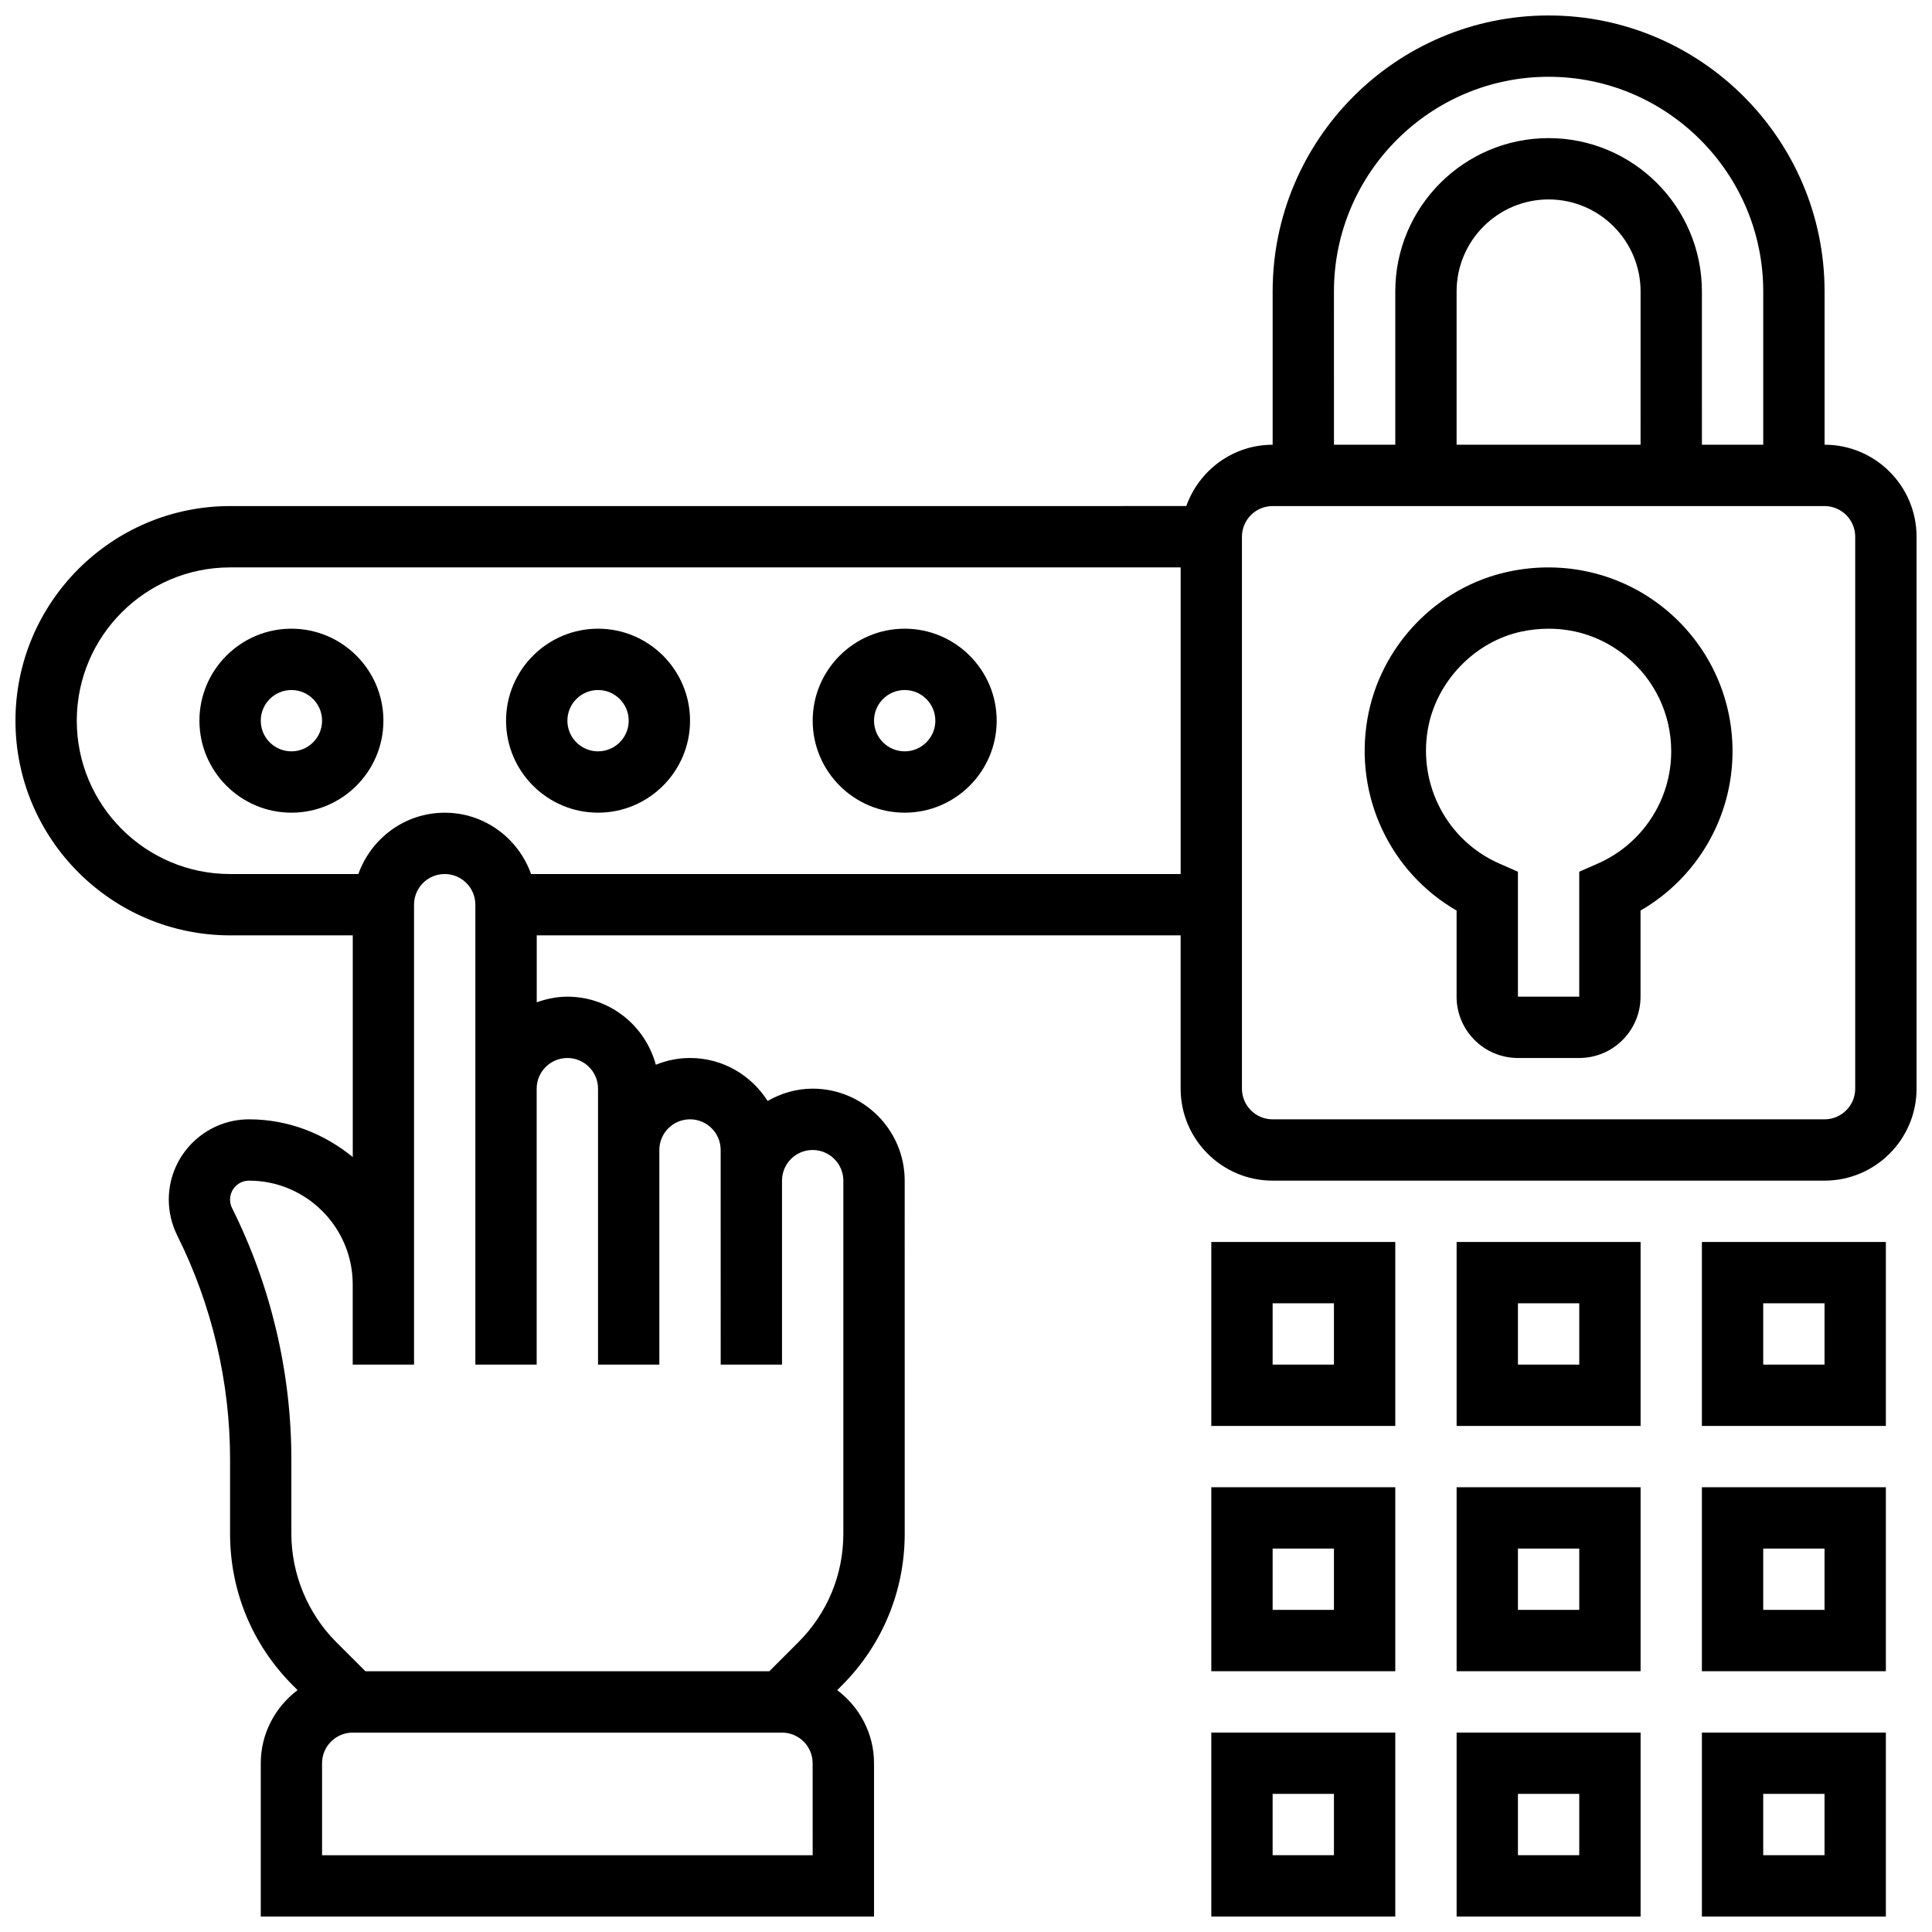
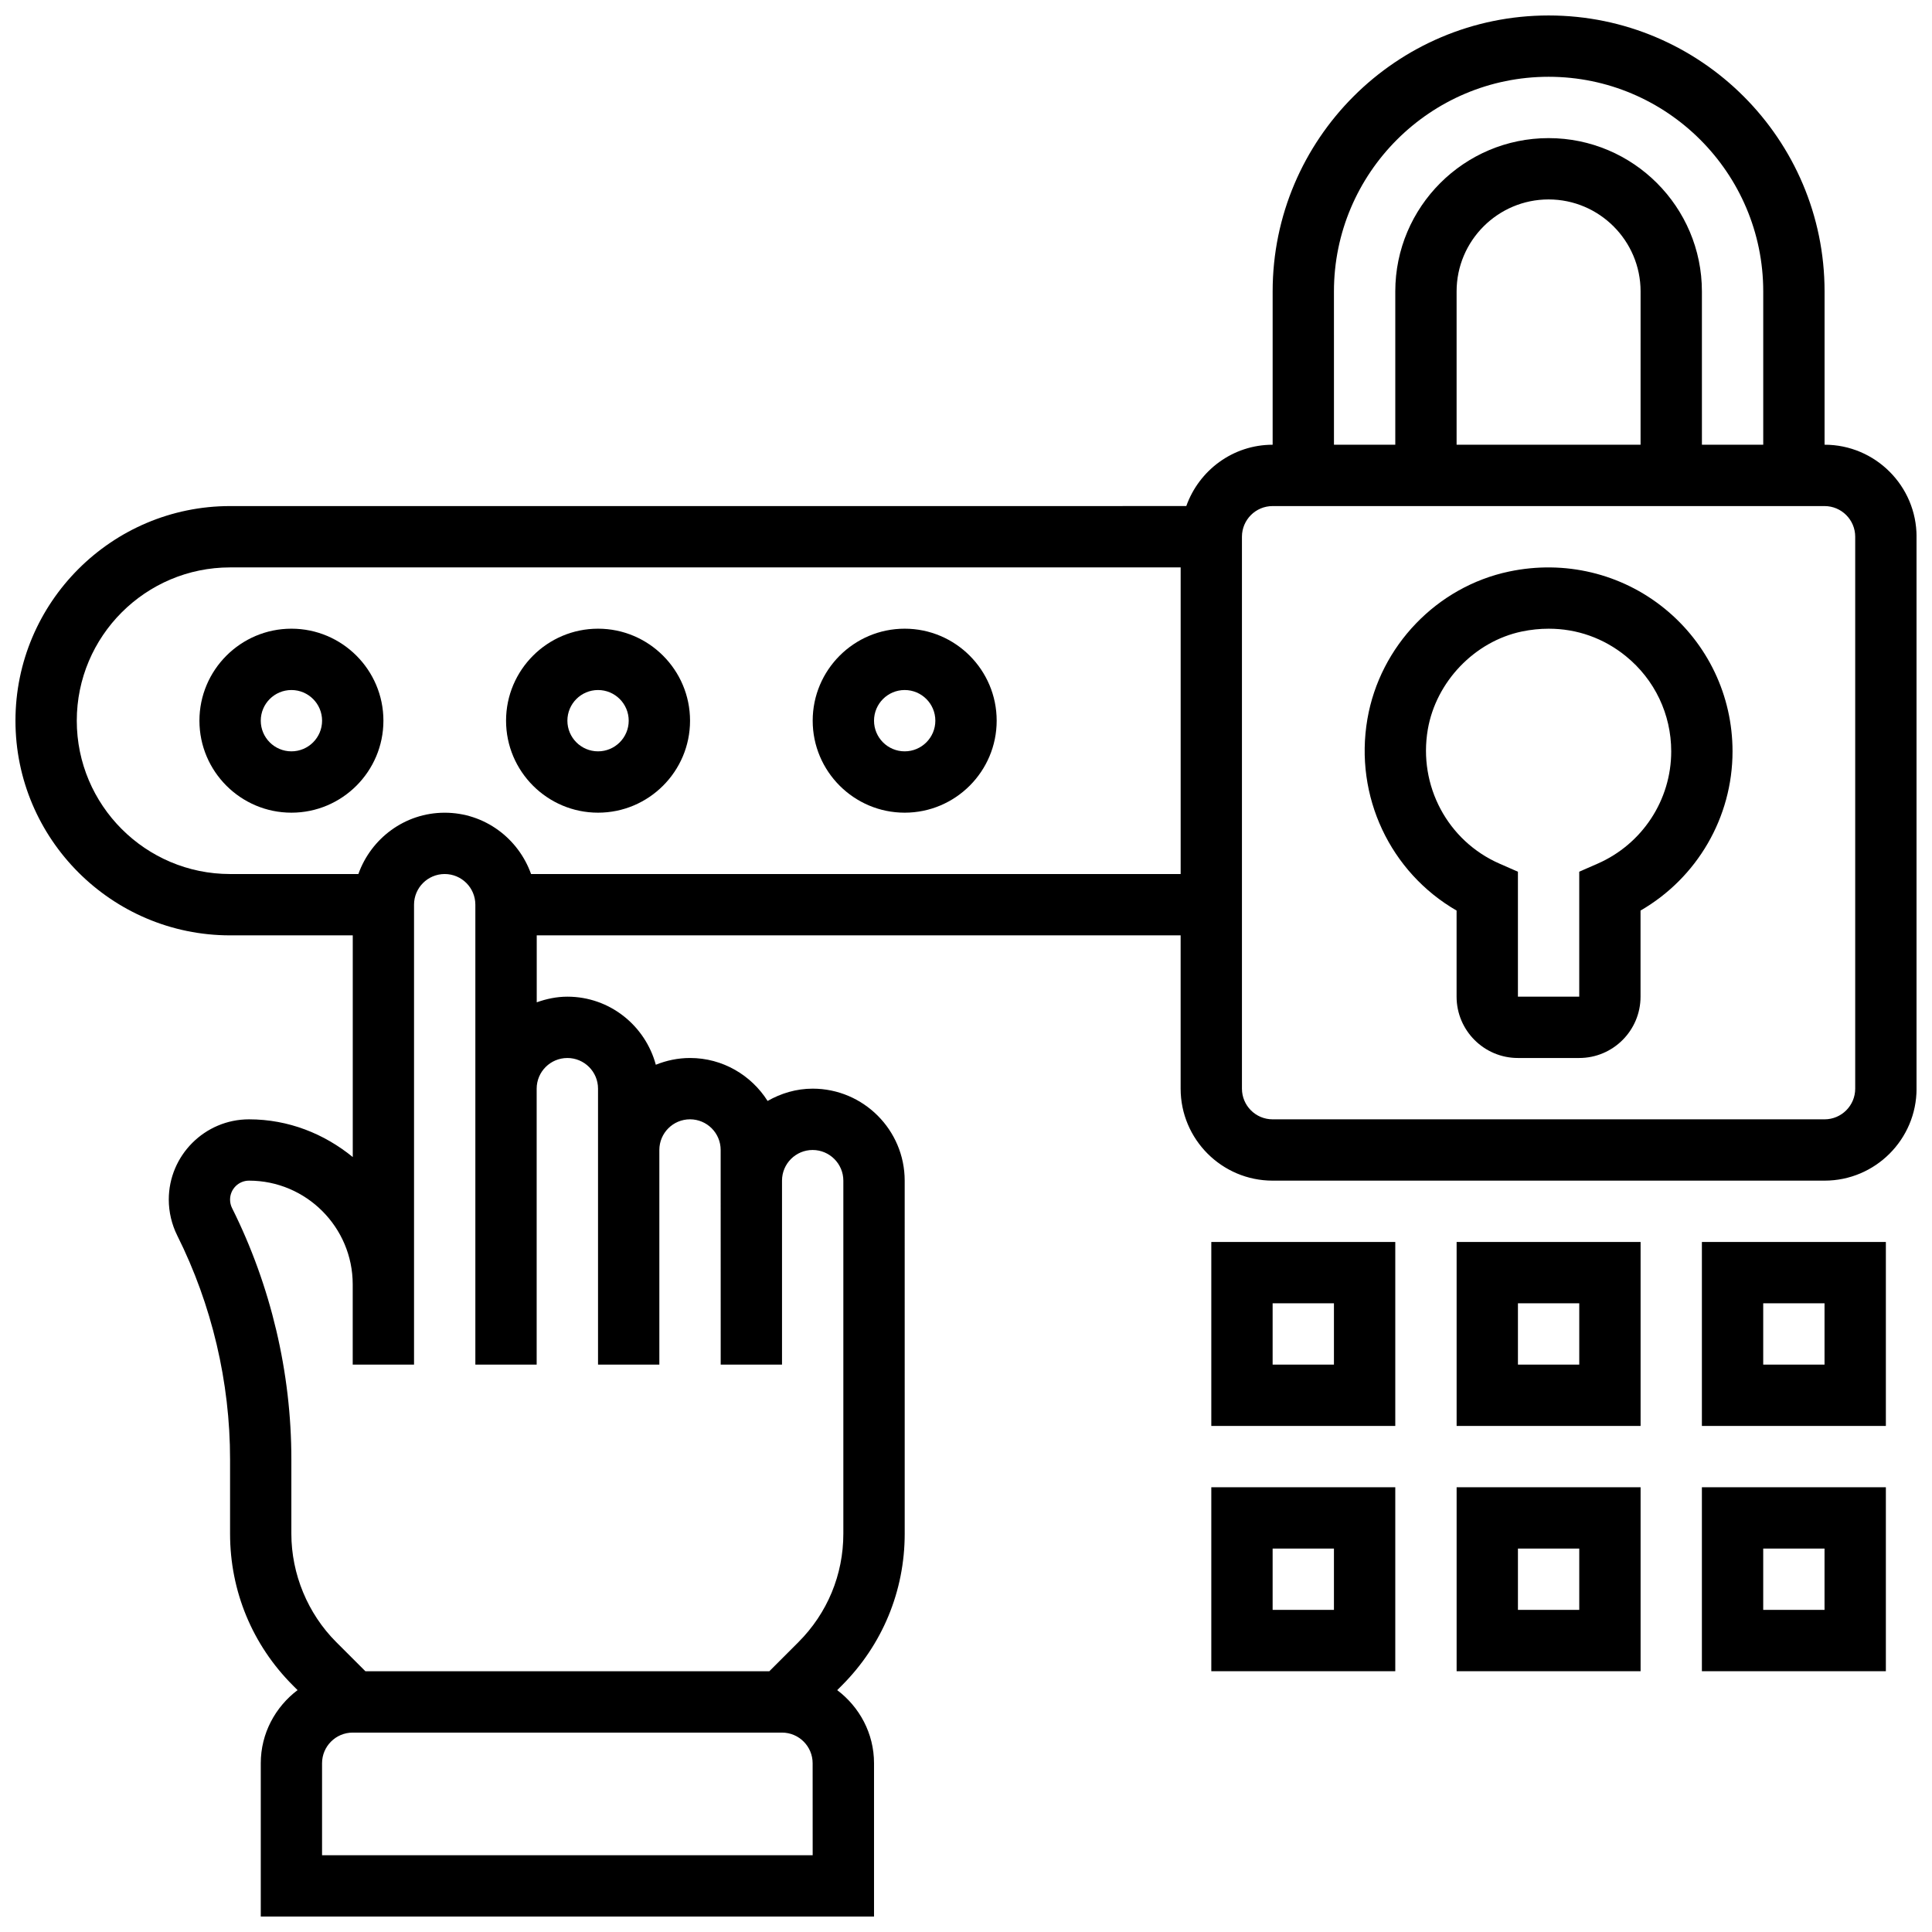
<svg xmlns="http://www.w3.org/2000/svg" width="800px" height="800px" version="1.1" viewBox="144 144 512 512">
  <defs>
    <clipPath id="d">
      <path d="m148.09 148.09h503.81v503.81h-503.81z" />
    </clipPath>
    <clipPath id="c">
-       <path d="m465 603h49v48.902h-49z" />
-     </clipPath>
+       </clipPath>
    <clipPath id="b">
      <path d="m530 603h49v48.902h-49z" />
    </clipPath>
    <clipPath id="a">
      <path d="m595 603h49v48.902h-49z" />
    </clipPath>
  </defs>
  <g clip-path="url(#d)">
    <path d="m627.53 261.86v-40.629c0-40.328-32.805-73.133-73.133-73.133s-73.133 32.805-73.133 73.133v40.629c-10.578 0-19.52 6.816-22.883 16.25l-253.4 0.004c-31.359 0-56.883 25.523-56.883 56.883 0 31.359 25.523 56.883 56.883 56.883h32.504v58.75c-7.535-6.152-17.016-9.996-27.484-9.996-11.723 0-21.273 9.547-21.273 21.273 0 3.281 0.781 6.582 2.242 9.516 9.168 18.332 14.008 38.844 14 59.336v19.688c0 15.211 5.922 29.496 16.668 40.23l1.219 1.219c-5.883 4.457-9.75 11.453-9.75 19.383v40.629h162.52v-40.629c0-7.938-3.867-14.926-9.758-19.379l1.219-1.219c10.742-10.742 16.668-25.027 16.668-40.223l-0.004-93.566c0-13.434-10.938-24.379-24.379-24.387-4.363 0-8.402 1.242-11.953 3.258-4.32-6.816-11.895-11.383-20.551-11.383-3.211 0-6.258 0.656-9.07 1.789-2.801-10.359-12.195-18.039-23.434-18.039-2.859 0-5.574 0.586-8.125 1.496v-17.75h170.64v40.629c0 13.441 10.938 24.379 24.379 24.379h146.27c13.441 0 24.379-10.938 24.379-24.379v-146.27c0-13.441-10.938-24.379-24.375-24.379zm-130.02-40.629c0-31.359 25.523-56.883 56.883-56.883s56.883 25.523 56.883 56.883v40.629h-16.25l-0.004-40.629c0-22.402-18.227-40.629-40.629-40.629-22.402 0-40.629 18.227-40.629 40.629v40.629h-16.25zm81.258 40.629h-48.754v-40.629c0-13.441 10.938-24.379 24.379-24.379 13.441 0 24.379 10.938 24.379 24.379zm-219.4 373.8h-130.02v-24.379c0-4.484 3.641-8.125 8.125-8.125h113.76c4.484 0 8.125 3.641 8.125 8.125zm-65.008-211.28c4.484 0 8.125 3.641 8.125 8.125v73.133h16.25v-56.883c0-4.484 3.641-8.125 8.125-8.125s8.125 3.641 8.125 8.125v8.117l0.008 40.645v8.125h16.25v-48.762c0-4.481 3.641-8.121 8.117-8.121 4.488 0.008 8.137 3.648 8.137 8.133v93.562c0 10.855-4.234 21.062-11.906 28.734l-7.711 7.711h-107.04l-7.719-7.711c-7.566-7.566-11.906-18.039-11.906-28.742v-19.688c0.008-22.996-5.43-46.027-15.715-66.602-0.352-0.707-0.527-1.461-0.527-2.25 0-2.769 2.25-5.023 5.019-5.023 15.148 0 27.484 12.336 27.484 27.492v21.266h16.25v-121.89c0-4.484 3.641-8.125 8.125-8.125s8.125 3.641 8.125 8.125v121.89h16.25v-73.133c0.004-4.484 3.644-8.125 8.129-8.125zm-9.621-48.754c-3.363-9.434-12.301-16.25-22.883-16.25-10.578 0-19.52 6.816-22.883 16.25h-33.996c-22.402 0-40.629-18.227-40.629-40.629 0-22.402 18.227-40.629 40.629-40.629h251.91v81.258zm350.91 56.883c0 4.484-3.641 8.125-8.125 8.125h-146.27c-4.484 0-8.125-3.641-8.125-8.125v-146.27c0-4.484 3.641-8.125 8.125-8.125h146.27c4.484 0 8.125 3.641 8.125 8.125z" />
  </g>
  <path d="m585.12 305.27c-11.465-9.312-26.473-12.902-41.156-9.816-19.145 4.008-34.258 19.723-37.59 39.102-3.519 20.484 6.078 40.613 23.637 50.754v22.82c0 8.965 7.289 16.25 16.25 16.25h16.25c8.965 0 16.25-7.289 16.25-16.25v-22.824c14.969-8.645 24.379-24.672 24.379-42.184 0.004-14.742-6.57-28.547-18.02-37.852zm-17.738 67.609-4.867 2.129v33.121h-16.25v-33.113l-4.867-2.137c-13.758-6.019-21.574-20.656-19.016-35.574 2.188-12.668 12.418-23.328 24.898-25.945 2.414-0.504 4.812-0.746 7.168-0.746 7.461 0 14.527 2.488 20.422 7.273 7.641 6.203 12.02 15.402 12.02 25.234 0 12.887-7.652 24.562-19.508 29.758z" />
  <path d="m465.01 521.89h48.754v-48.754h-48.754zm16.25-32.504h16.25v16.25h-16.25z" />
  <path d="m465.01 586.89h48.754v-48.754h-48.754zm16.25-32.504h16.25v16.25h-16.25z" />
  <g clip-path="url(#c)">
    <path d="m465.01 651.9h48.754v-48.754h-48.754zm16.25-32.504h16.25v16.25h-16.25z" />
  </g>
  <path d="m530.02 521.89h48.754v-48.754h-48.754zm16.25-32.504h16.25v16.25h-16.25z" />
  <path d="m530.02 586.89h48.754v-48.754h-48.754zm16.25-32.504h16.25v16.25h-16.25z" />
  <g clip-path="url(#b)">
-     <path d="m530.02 651.9h48.754v-48.754h-48.754zm16.25-32.504h16.25v16.25h-16.25z" />
-   </g>
+     </g>
  <path d="m595.02 521.89h48.754v-48.754h-48.754zm16.25-32.504h16.25v16.25h-16.25z" />
  <path d="m595.02 586.89h48.754v-48.754h-48.754zm16.25-32.504h16.25v16.25h-16.25z" />
  <g clip-path="url(#a)">
-     <path d="m595.02 651.9h48.754v-48.754h-48.754zm16.25-32.504h16.25v16.25h-16.25z" />
-   </g>
+     </g>
  <path d="m221.23 310.61c-13.441 0-24.379 10.938-24.379 24.379 0 13.441 10.938 24.379 24.379 24.379 13.441 0 24.379-10.938 24.379-24.379 0-13.441-10.938-24.379-24.379-24.379zm0 32.504c-4.484 0-8.125-3.641-8.125-8.125 0-4.484 3.641-8.125 8.125-8.125 4.484 0 8.125 3.641 8.125 8.125 0 4.484-3.637 8.125-8.125 8.125z" />
  <path d="m302.49 310.61c-13.441 0-24.379 10.938-24.379 24.379 0 13.441 10.938 24.379 24.379 24.379 13.441 0 24.379-10.938 24.379-24.379-0.004-13.441-10.941-24.379-24.379-24.379zm0 32.504c-4.484 0-8.125-3.641-8.125-8.125 0-4.484 3.641-8.125 8.125-8.125s8.125 3.641 8.125 8.125c0 4.484-3.641 8.125-8.125 8.125z" />
  <path d="m383.75 310.61c-13.441 0-24.379 10.938-24.379 24.379 0 13.441 10.938 24.379 24.379 24.379s24.379-10.938 24.379-24.379c0-13.441-10.938-24.379-24.379-24.379zm0 32.504c-4.484 0-8.125-3.641-8.125-8.125 0-4.484 3.641-8.125 8.125-8.125s8.125 3.641 8.125 8.125c0 4.484-3.641 8.125-8.125 8.125z" />
</svg>